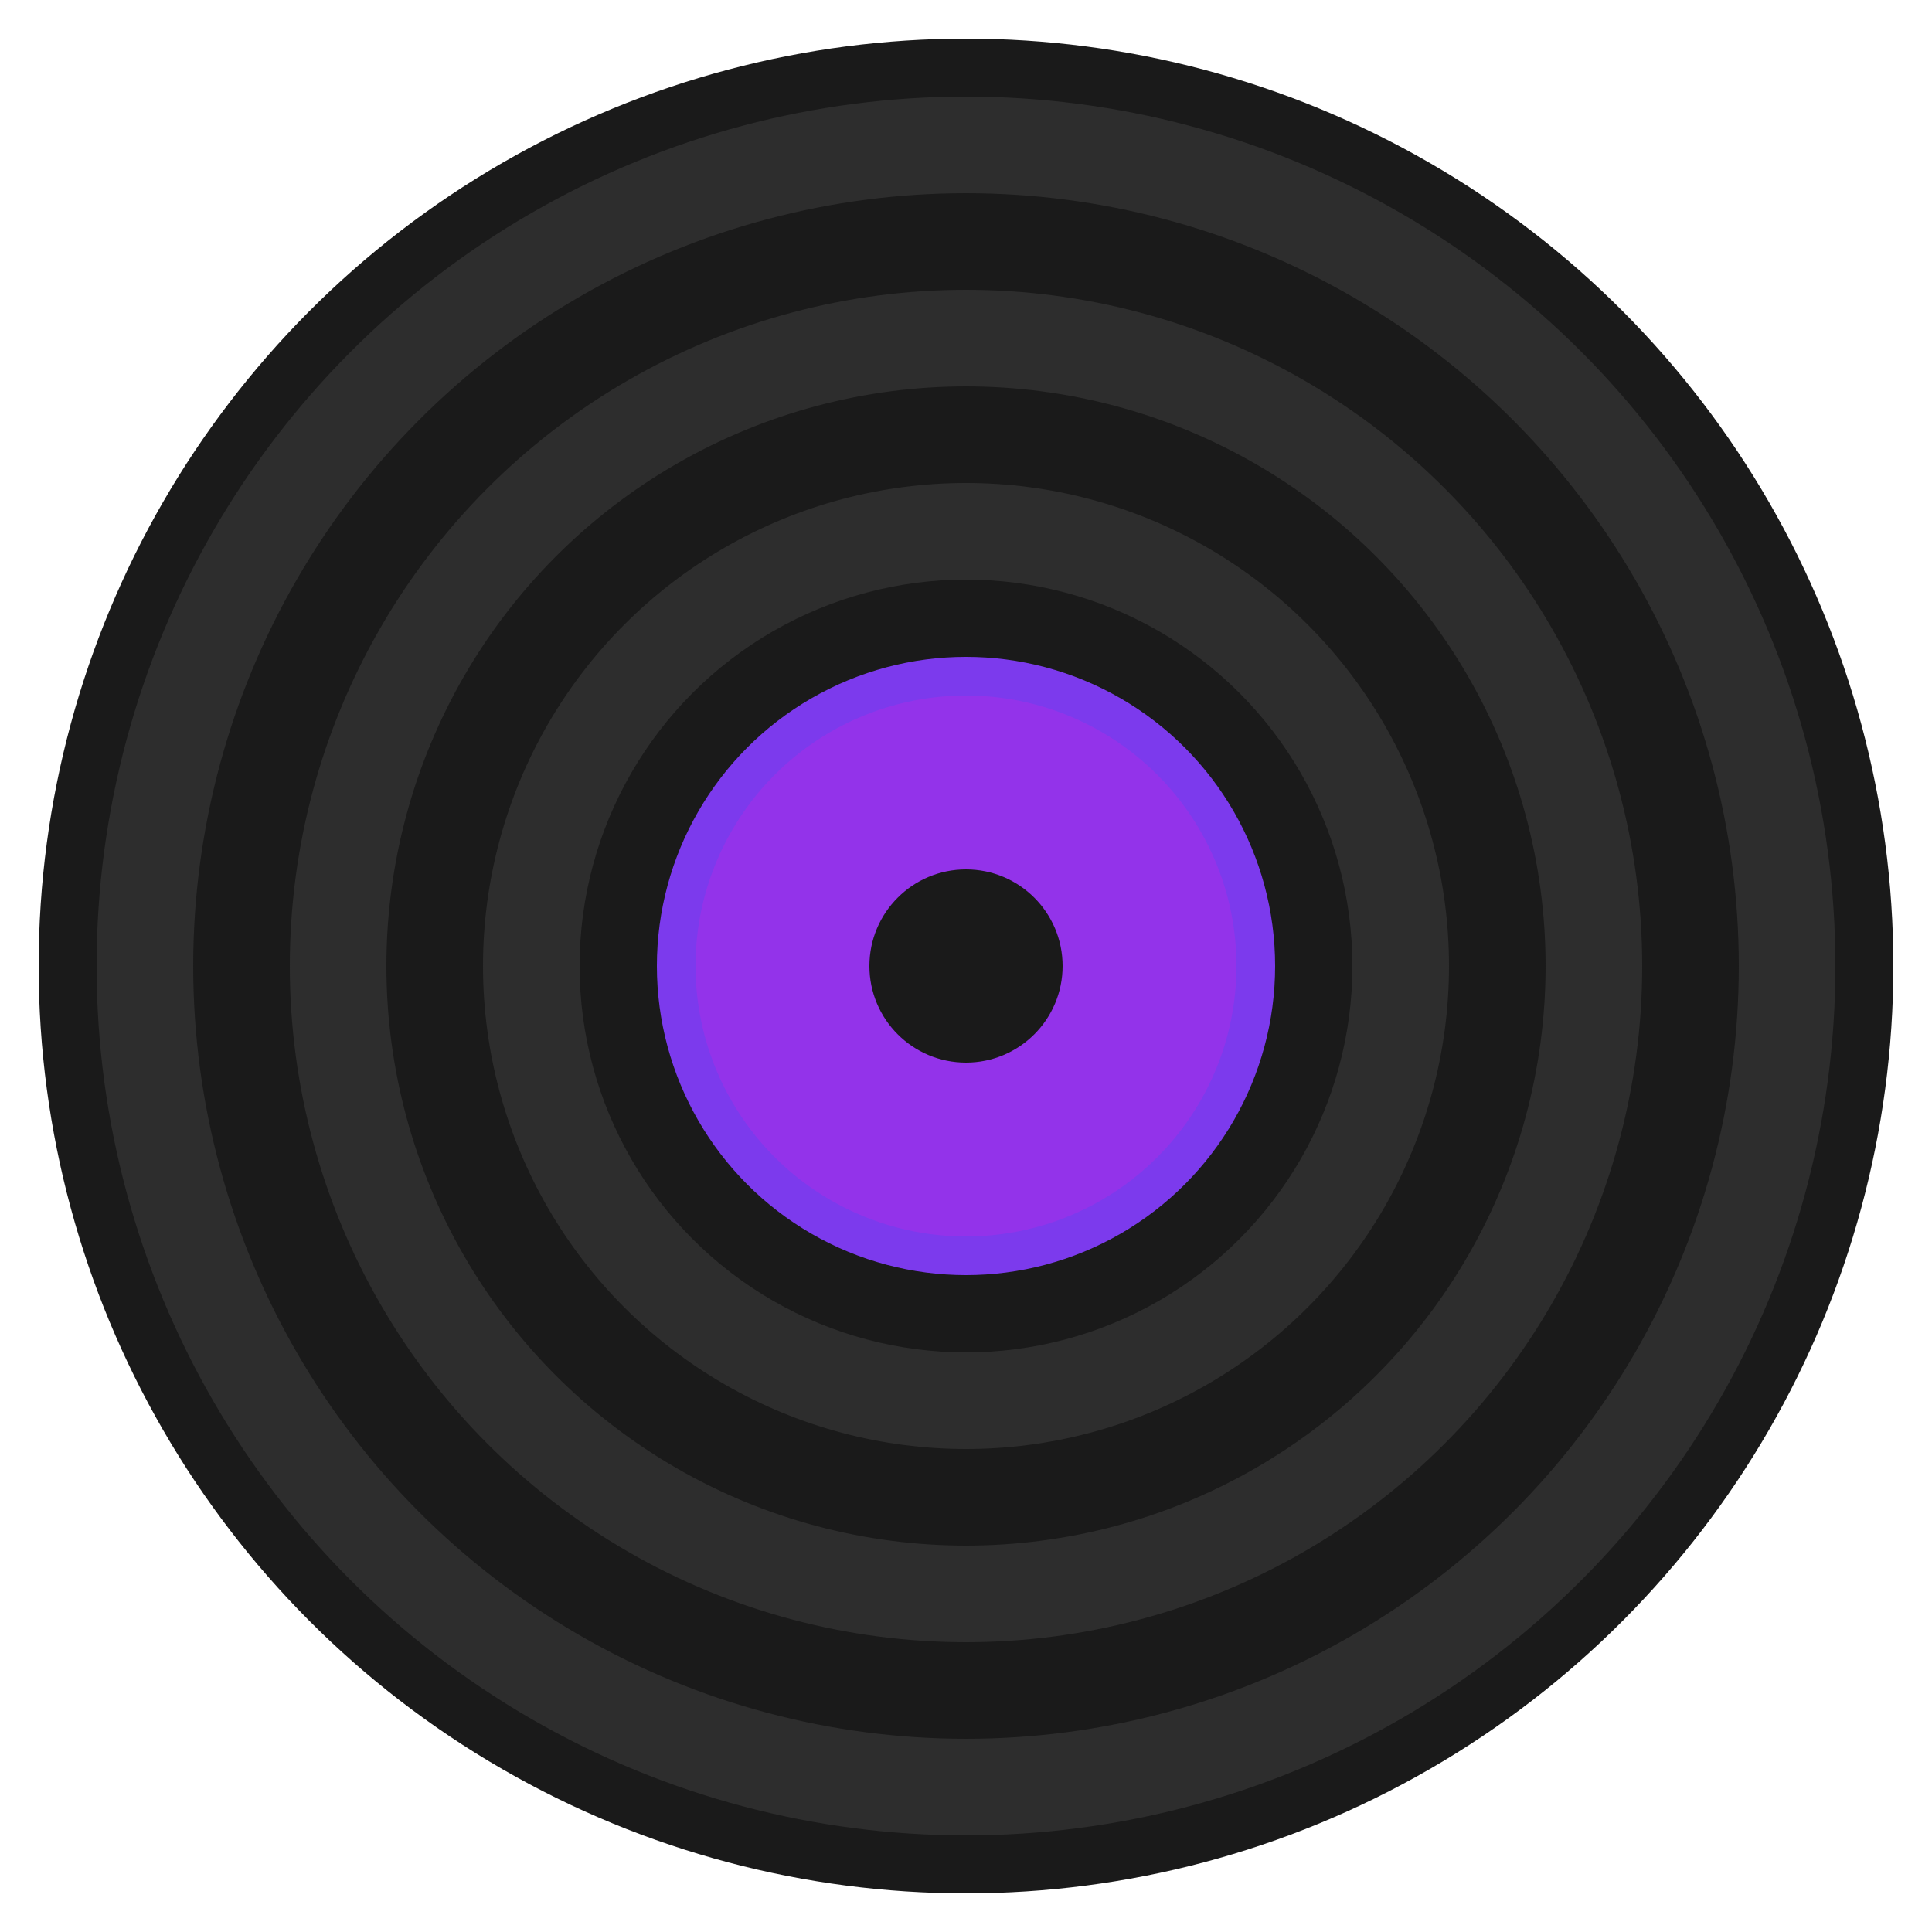
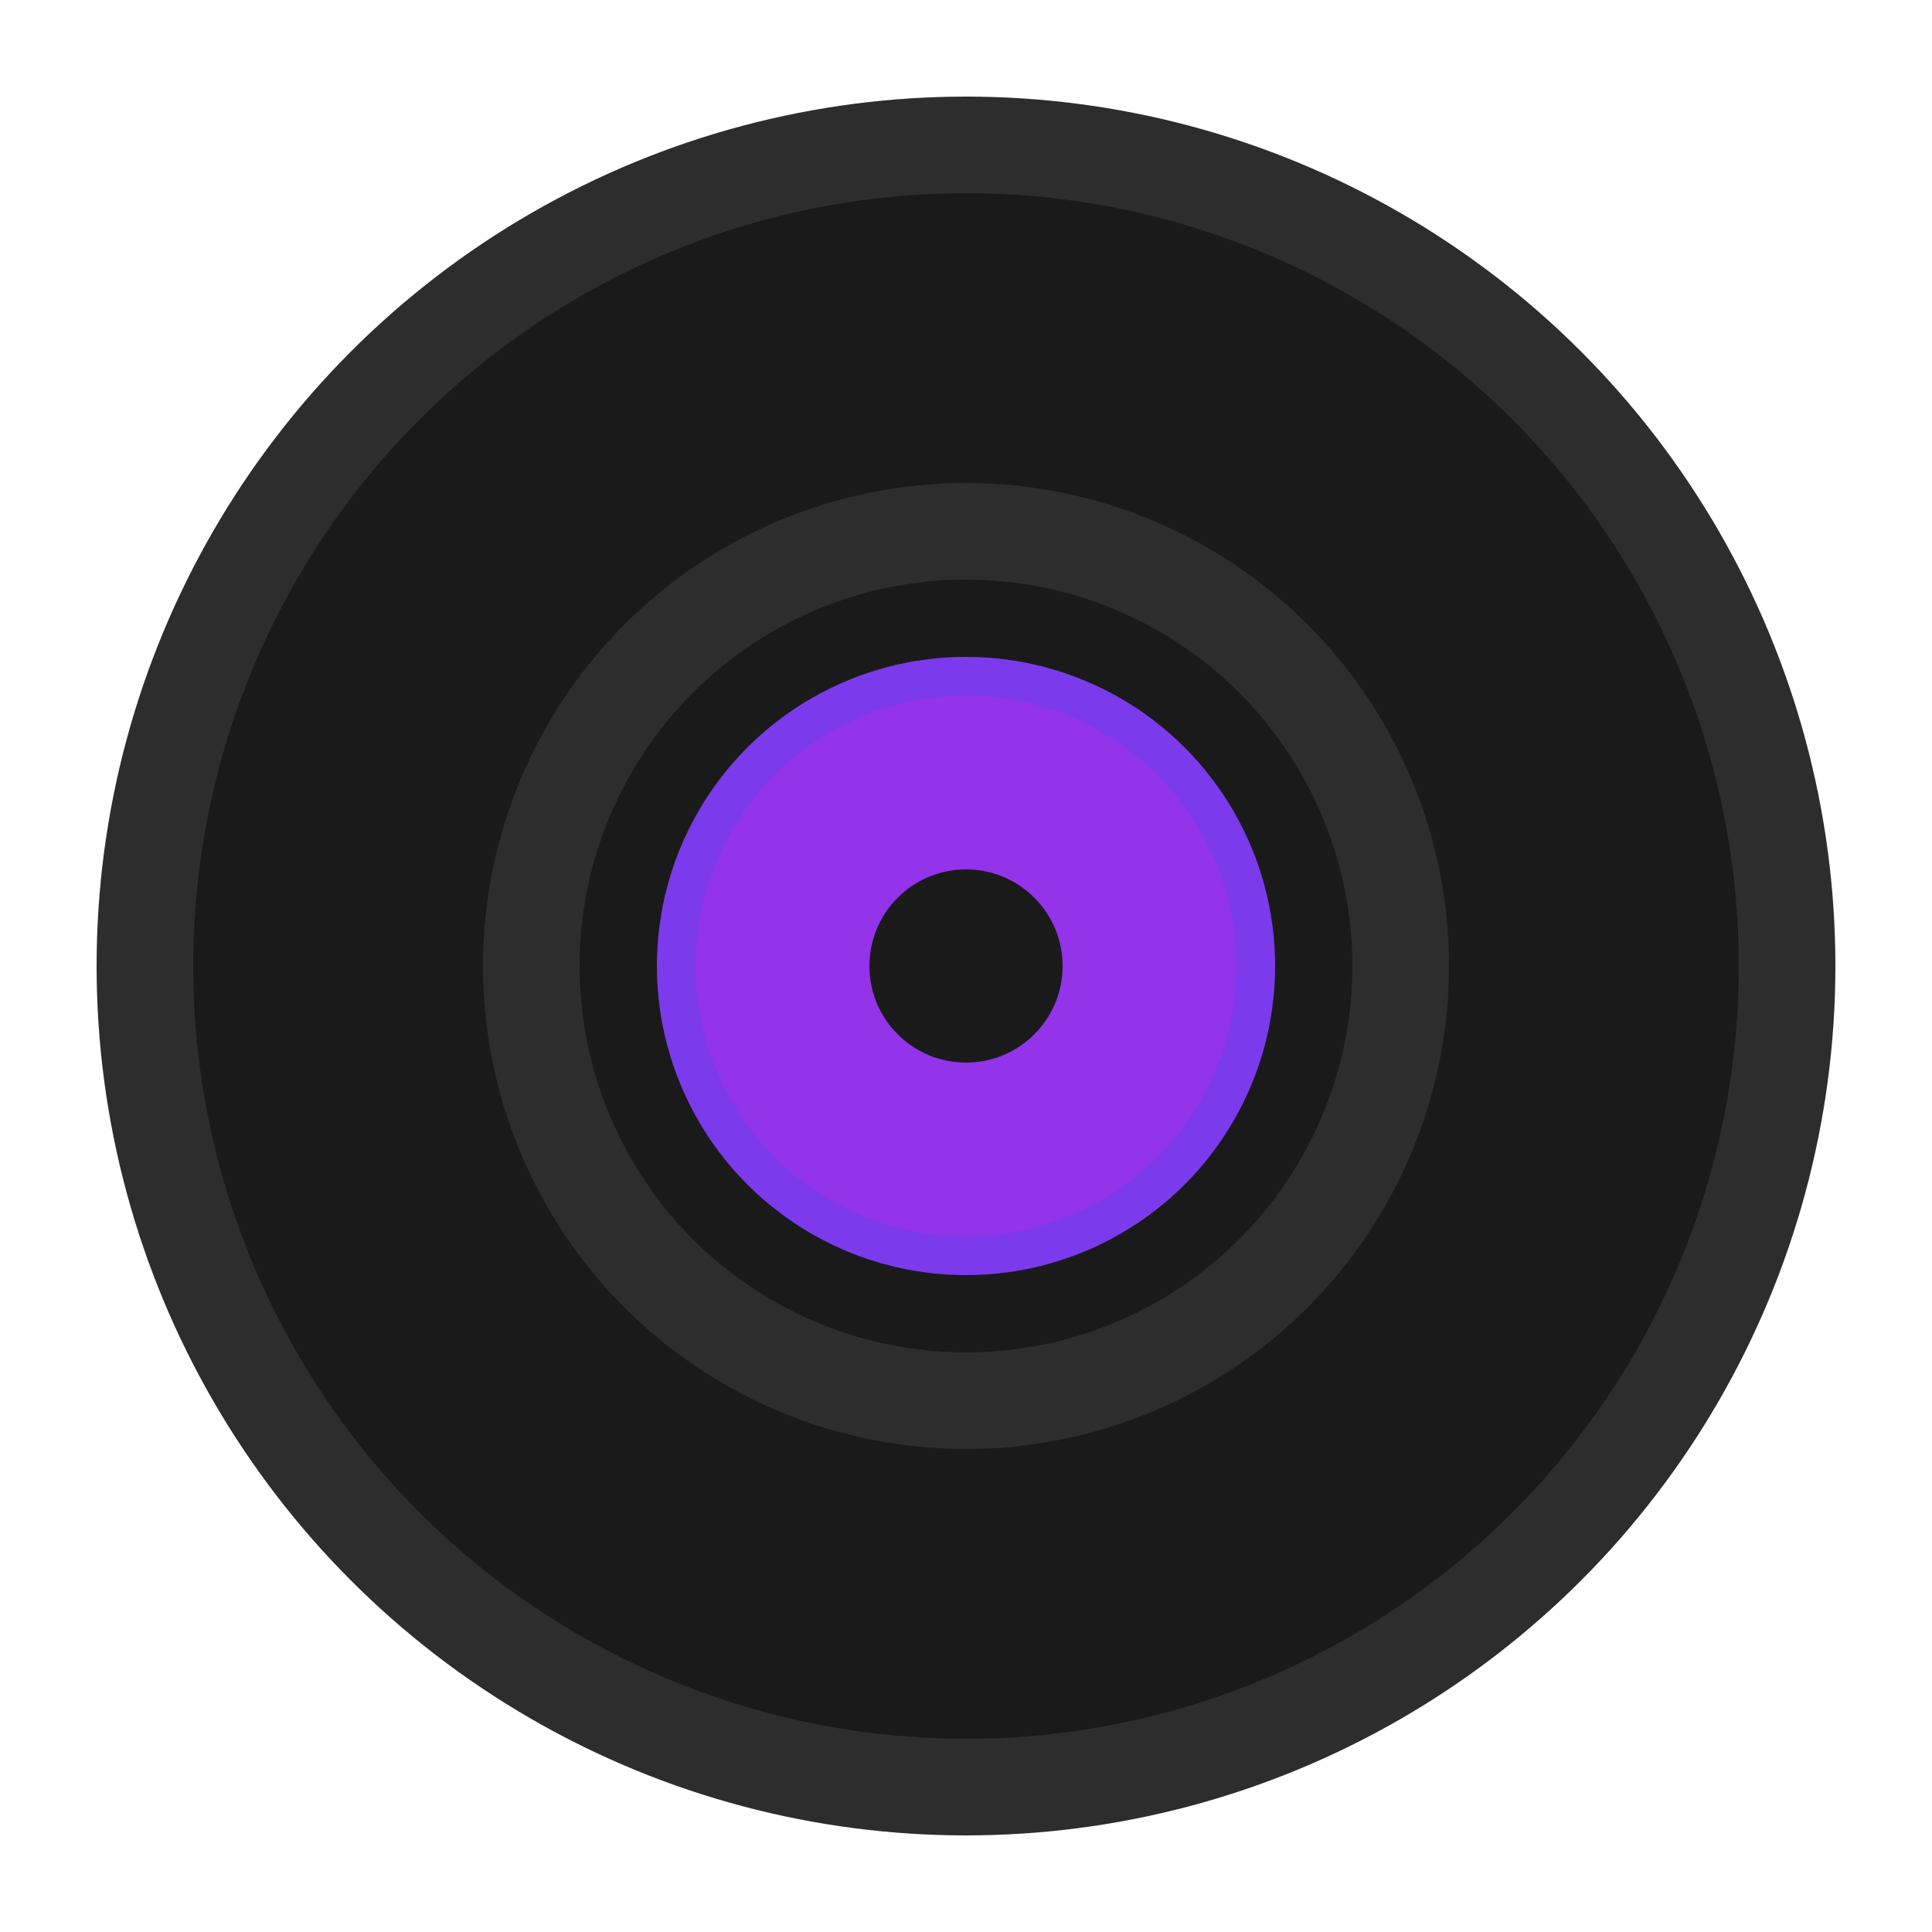
<svg xmlns="http://www.w3.org/2000/svg" viewBox="0 0 100 100">
-   <circle cx="50" cy="50" r="48" fill="#1a1a1a" />
  <circle cx="50" cy="50" r="45" fill="#2d2d2d" />
  <circle cx="50" cy="50" r="40" fill="#1a1a1a" />
-   <circle cx="50" cy="50" r="35" fill="#2d2d2d" />
  <circle cx="50" cy="50" r="30" fill="#1a1a1a" />
  <circle cx="50" cy="50" r="25" fill="#2d2d2d" />
  <circle cx="50" cy="50" r="20" fill="#1a1a1a" />
  <circle cx="50" cy="50" r="15" fill="#9333ea" stroke="#7c3aed" stroke-width="2" />
  <circle cx="50" cy="50" r="5" fill="#1a1a1a" />
</svg>